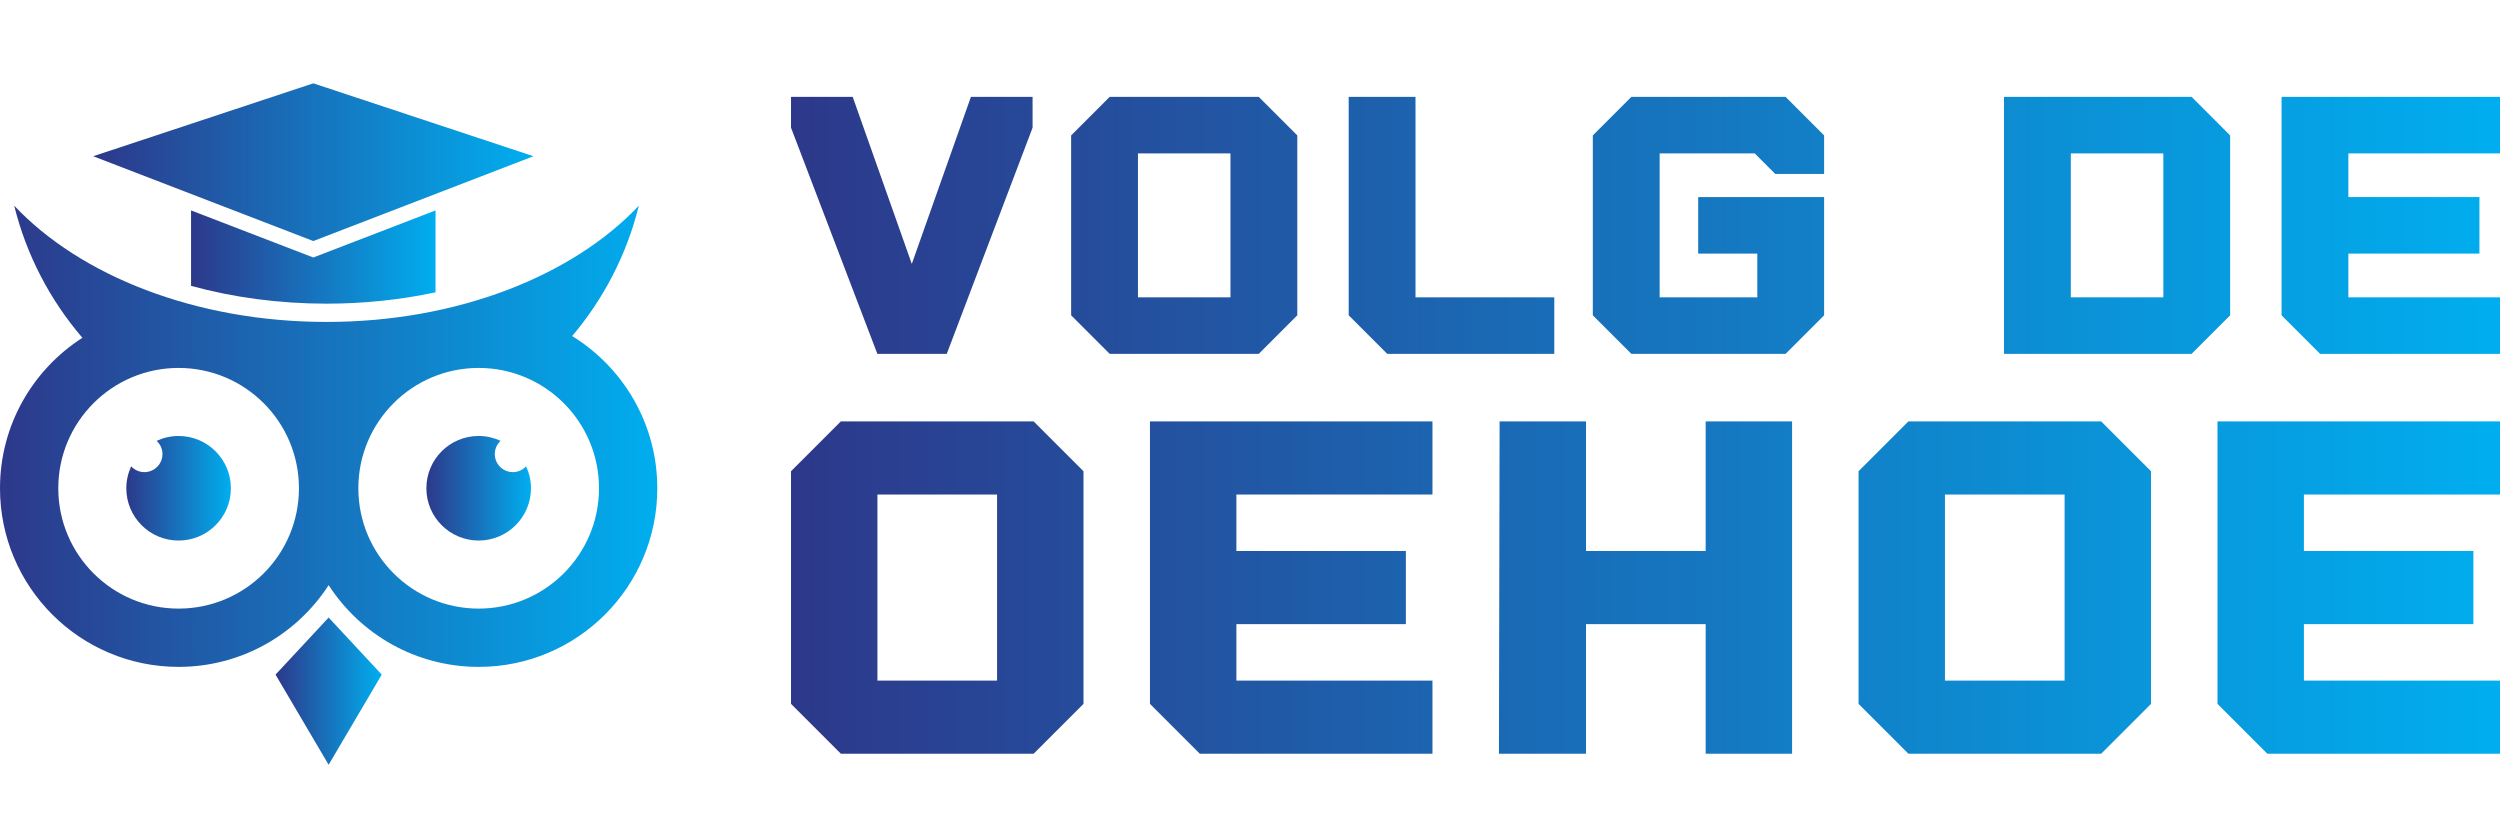
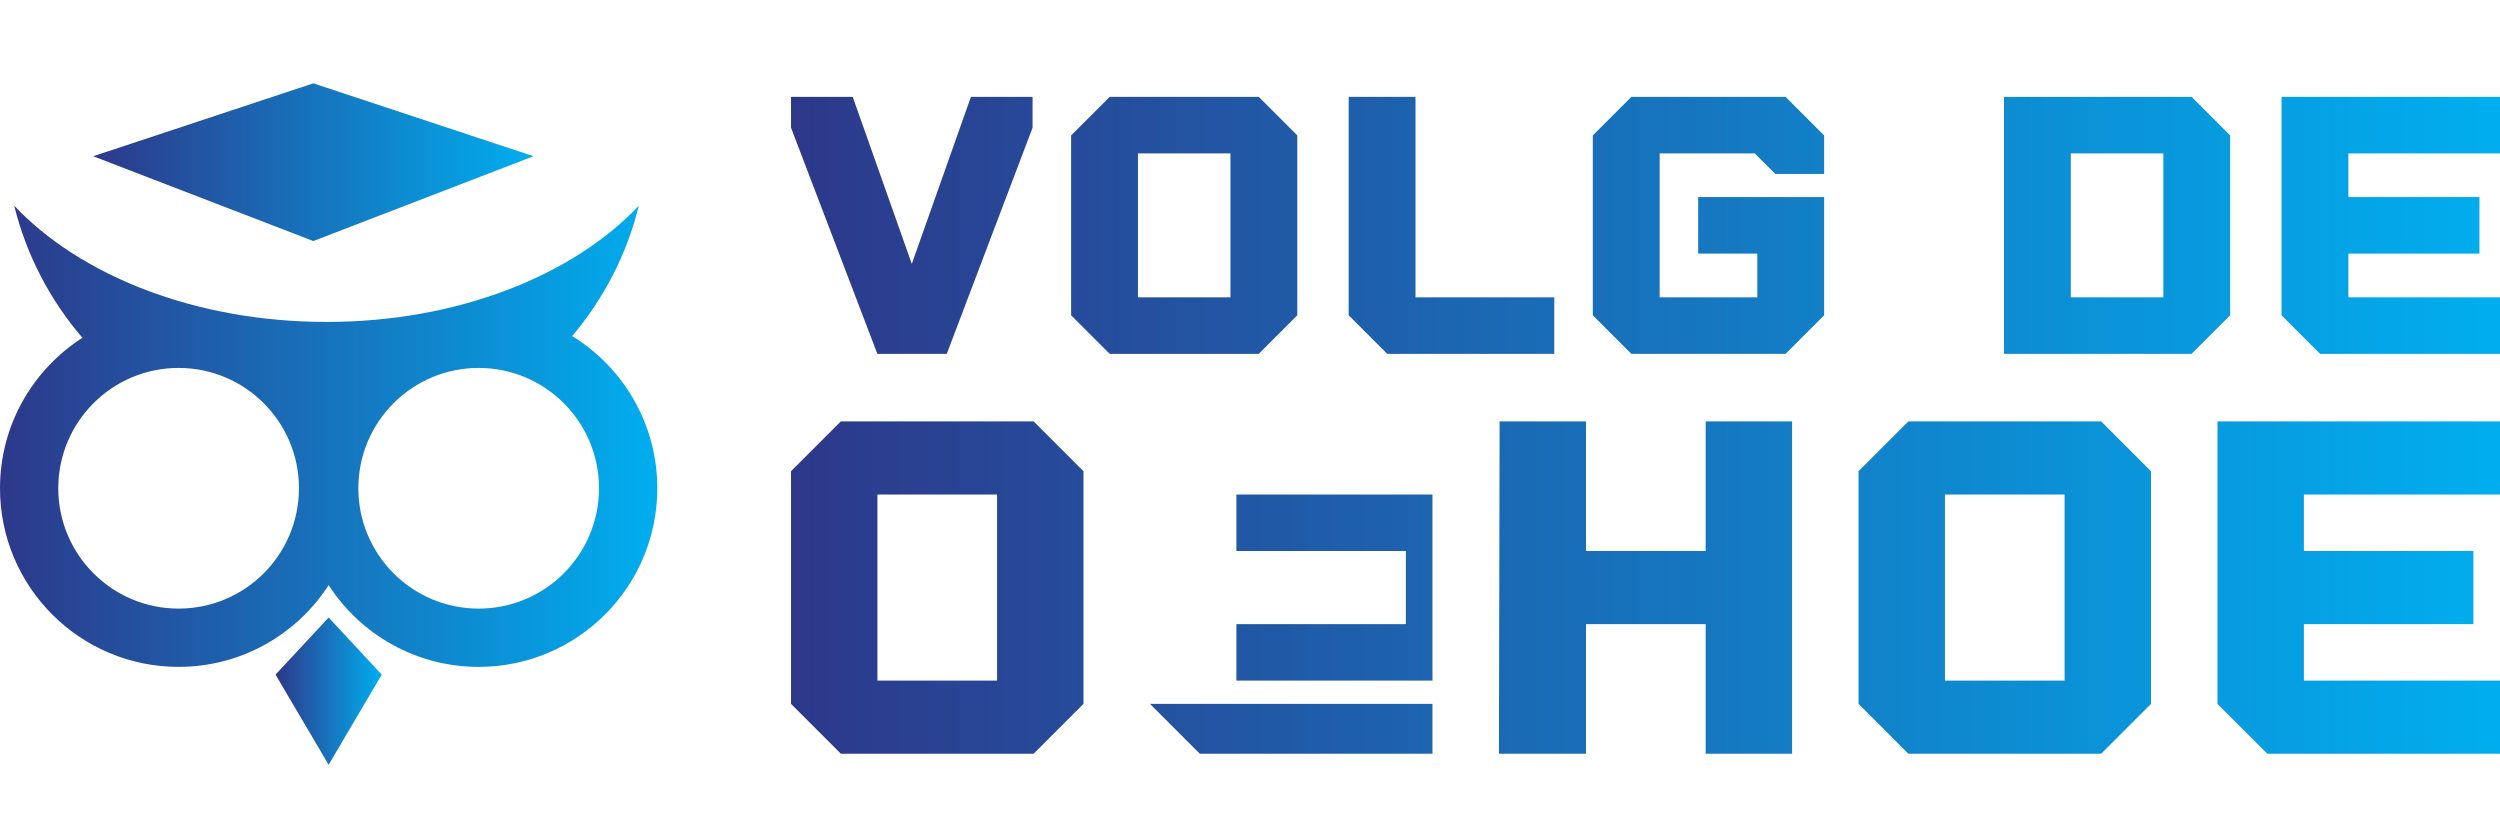
<svg xmlns="http://www.w3.org/2000/svg" width="150" height="50" viewBox="0 0 150 50" fill="none">
-   <path d="M10.716 26.159C10.246 26.159 9.801 26.265 9.399 26.451C9.613 26.65 9.748 26.929 9.748 27.243C9.748 27.842 9.262 28.328 8.664 28.328C8.35 28.328 8.07 28.194 7.871 27.98C7.686 28.381 7.579 28.826 7.579 29.297C7.579 31.029 8.984 32.433 10.716 32.433C12.449 32.433 13.853 31.029 13.853 29.297C13.853 27.563 12.449 26.159 10.716 26.159Z" fill="url(#paint0_linear_34_14)" />
  <path d="M34.33 20.164C36.217 17.933 37.608 15.27 38.33 12.342C34.372 16.535 27.461 19.316 19.592 19.316C11.722 19.316 4.811 16.535 0.853 12.342C1.586 15.316 3.012 18.017 4.944 20.268C1.972 22.174 0 25.503 0 29.296C0 35.215 4.798 40.013 10.717 40.013C14.492 40.013 17.81 38.059 19.719 35.109C21.628 38.059 24.945 40.013 28.722 40.013C34.641 40.013 39.438 35.215 39.438 29.296C39.437 25.434 37.394 22.05 34.33 20.164ZM10.716 36.516C6.729 36.516 3.497 33.284 3.497 29.296C3.497 25.309 6.729 22.076 10.716 22.076C14.704 22.076 17.937 25.309 17.937 29.296C17.937 33.284 14.704 36.516 10.716 36.516ZM28.721 36.516C24.733 36.516 21.501 33.284 21.501 29.296C21.501 25.309 24.733 22.076 28.721 22.076C32.709 22.076 35.941 25.309 35.941 29.296C35.941 33.284 32.708 36.516 28.721 36.516Z" fill="url(#paint1_linear_34_14)" />
-   <path d="M30.773 28.328C30.174 28.328 29.688 27.842 29.688 27.243C29.688 26.929 29.823 26.649 30.036 26.451C29.636 26.265 29.191 26.158 28.721 26.158C26.988 26.158 25.583 27.562 25.583 29.296C25.583 31.029 26.988 32.432 28.721 32.432C30.453 32.432 31.858 31.029 31.858 29.296C31.858 28.825 31.751 28.38 31.565 27.979C31.367 28.193 31.087 28.328 30.773 28.328Z" fill="url(#paint2_linear_34_14)" />
  <path d="M19.718 45.886L16.532 40.477L19.718 37.052L22.905 40.477L19.718 45.886Z" fill="url(#paint3_linear_34_14)" />
-   <path d="M18.798 15.45L11.463 12.625V17.151C13.999 17.848 16.75 18.22 19.592 18.22C21.85 18.22 24.051 17.984 26.132 17.539V12.625L18.798 15.45Z" fill="url(#paint4_linear_34_14)" />
  <path d="M18.798 14.462L5.59 9.374L18.798 5L32.007 9.374L18.798 14.462Z" fill="url(#paint5_linear_34_14)" />
  <path d="M58.255 5.812H61.955V7.662L56.805 21.232H52.642L47.461 7.662V5.812H51.162L54.708 15.834L58.255 5.812ZM75.524 5.812L77.837 8.125V18.919L75.524 21.231H66.581L64.268 18.919V8.125L66.581 5.812H75.524ZM73.828 17.839V9.204H68.277V17.839H73.828ZM80.921 18.918V5.812H84.93V17.839H93.257V21.231H83.234L80.921 18.918ZM105.283 9.204H99.579V17.839H105.438V15.217H101.891V11.825H109.447V18.918L107.134 21.231H97.882L95.569 18.918V8.125L97.882 5.812H107.134L109.447 8.125V10.438H106.517L105.283 9.204ZM131.496 5.812L133.809 8.125V18.919L131.496 21.231H120.24V5.812L131.496 5.812ZM129.8 17.839V9.204H124.249V17.839H129.8ZM150 9.204H140.902V11.825H148.766V15.217H140.902V17.839H150V21.231H139.206L136.893 18.918V5.811H150L150 9.204Z" fill="url(#paint6_linear_34_14)" />
-   <path d="M62.018 25.283L65.009 28.274V42.233L62.018 45.224H50.452L47.461 42.233V28.274L50.452 25.283H62.018ZM59.824 40.837V29.67H52.645V40.837H59.824ZM85.948 29.67H74.183V33.06H84.352V37.447H74.183V40.837H85.948V45.224H71.989L68.998 42.233V25.282H85.948L85.948 29.67ZM102.34 25.283H107.525V45.224H102.34V37.447H95.161V45.224H89.936L89.976 25.283H95.161V33.06H102.34L102.34 25.283ZM126.07 25.283L129.061 28.274V42.233L126.07 45.224H114.504L111.513 42.233V28.274L114.504 25.283H126.07ZM123.876 40.837V29.67H116.697V40.837H123.876ZM150 29.67H138.234V33.06H148.404V37.447H138.234V40.837H150V45.224H136.041L133.05 42.233V25.282H150L150 29.67Z" fill="url(#paint7_linear_34_14)" />
+   <path d="M62.018 25.283L65.009 28.274V42.233L62.018 45.224H50.452L47.461 42.233V28.274L50.452 25.283H62.018ZM59.824 40.837V29.67H52.645V40.837H59.824ZM85.948 29.67H74.183V33.06H84.352V37.447H74.183V40.837H85.948V45.224H71.989L68.998 42.233H85.948L85.948 29.67ZM102.34 25.283H107.525V45.224H102.34V37.447H95.161V45.224H89.936L89.976 25.283H95.161V33.06H102.34L102.34 25.283ZM126.07 25.283L129.061 28.274V42.233L126.07 45.224H114.504L111.513 42.233V28.274L114.504 25.283H126.07ZM123.876 40.837V29.67H116.697V40.837H123.876ZM150 29.67H138.234V33.06H148.404V37.447H138.234V40.837H150V45.224H136.041L133.05 42.233V25.282H150L150 29.67Z" fill="url(#paint7_linear_34_14)" />
  <defs>
    <linearGradient id="paint0_linear_34_14" x1="7.579" y1="26.159" x2="13.853" y2="26.159" gradientUnits="userSpaceOnUse">
      <stop stop-color="#2D388A" />
      <stop offset="1" stop-color="#00AEEF" />
    </linearGradient>
    <linearGradient id="paint1_linear_34_14" x1="0" y1="12.342" x2="39.438" y2="12.342" gradientUnits="userSpaceOnUse">
      <stop stop-color="#2D388A" />
      <stop offset="1" stop-color="#00AEEF" />
    </linearGradient>
    <linearGradient id="paint2_linear_34_14" x1="25.583" y1="26.158" x2="31.858" y2="26.158" gradientUnits="userSpaceOnUse">
      <stop stop-color="#2D388A" />
      <stop offset="1" stop-color="#00AEEF" />
    </linearGradient>
    <linearGradient id="paint3_linear_34_14" x1="16.532" y1="37.052" x2="22.905" y2="37.052" gradientUnits="userSpaceOnUse">
      <stop stop-color="#2D388A" />
      <stop offset="1" stop-color="#00AEEF" />
    </linearGradient>
    <linearGradient id="paint4_linear_34_14" x1="11.463" y1="12.625" x2="26.132" y2="12.625" gradientUnits="userSpaceOnUse">
      <stop stop-color="#2D388A" />
      <stop offset="1" stop-color="#00AEEF" />
    </linearGradient>
    <linearGradient id="paint5_linear_34_14" x1="5.59" y1="5" x2="32.007" y2="5" gradientUnits="userSpaceOnUse">
      <stop stop-color="#2D388A" />
      <stop offset="1" stop-color="#00AEEF" />
    </linearGradient>
    <linearGradient id="paint6_linear_34_14" x1="47.461" y1="5.811" x2="150" y2="5.811" gradientUnits="userSpaceOnUse">
      <stop stop-color="#2D388A" />
      <stop offset="1" stop-color="#00AEEF" />
    </linearGradient>
    <linearGradient id="paint7_linear_34_14" x1="47.461" y1="25.282" x2="150" y2="25.282" gradientUnits="userSpaceOnUse">
      <stop stop-color="#2D388A" />
      <stop offset="1" stop-color="#00AEEF" />
    </linearGradient>
  </defs>
</svg>